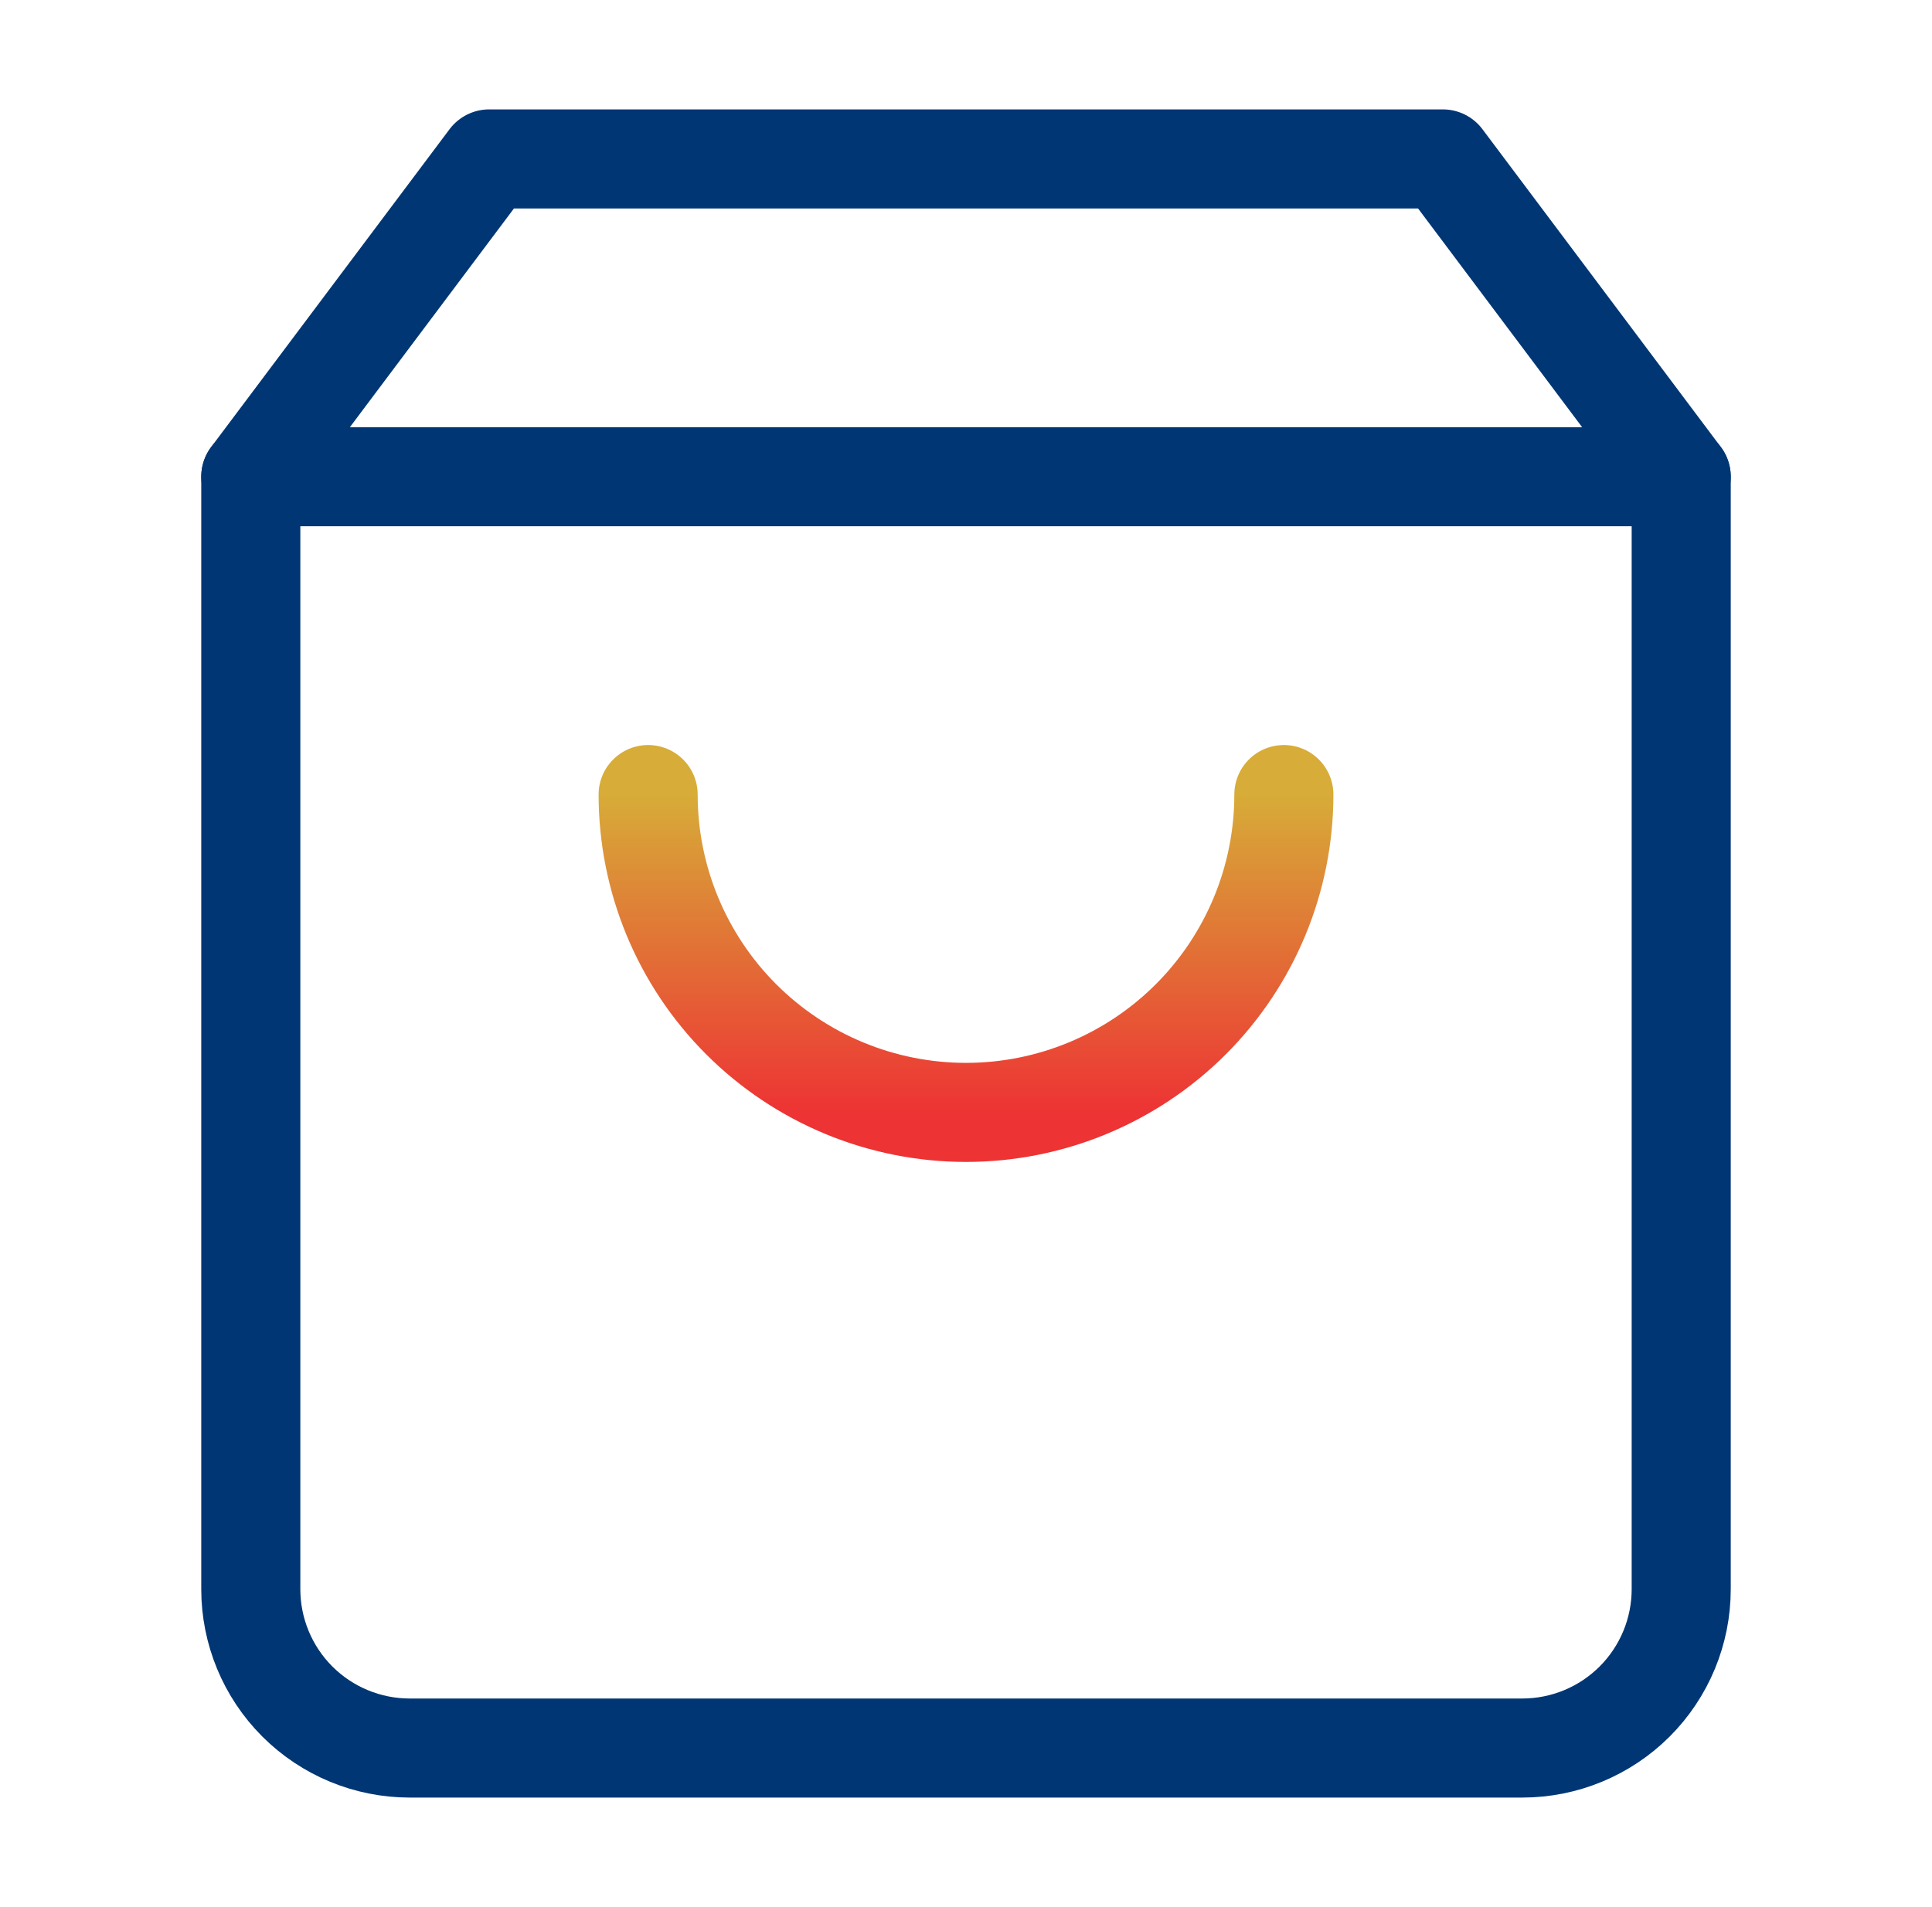
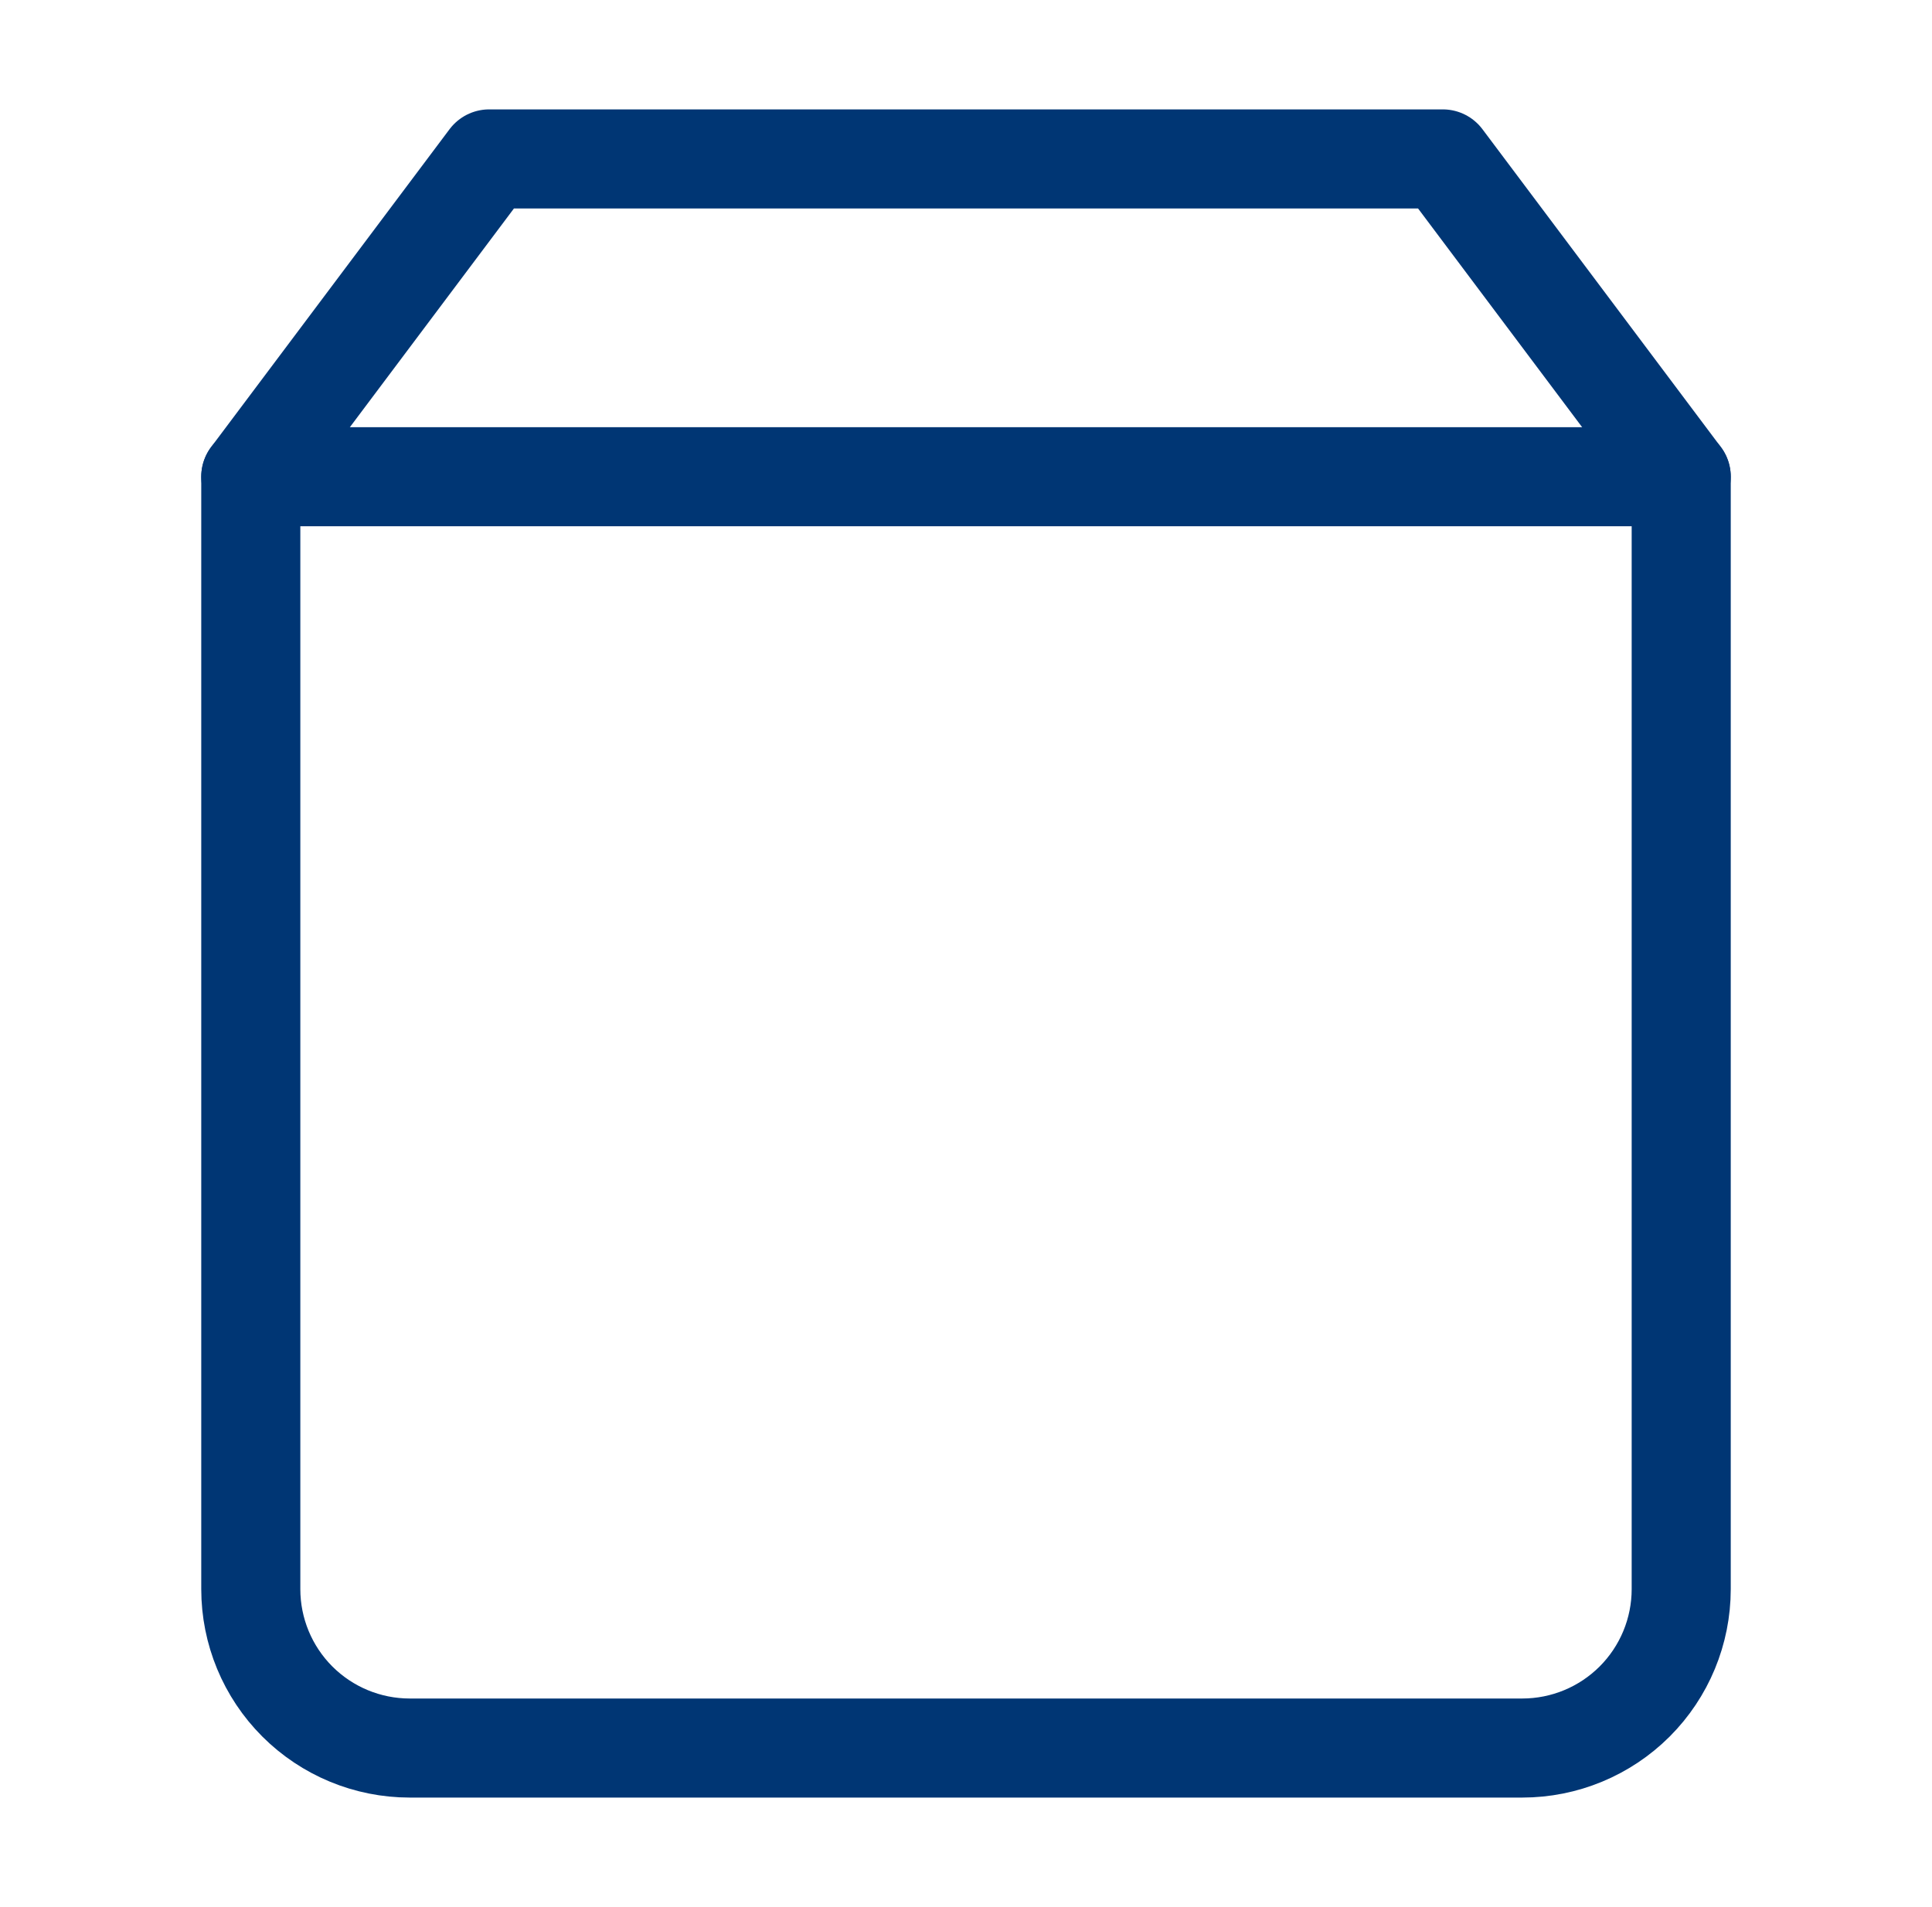
<svg xmlns="http://www.w3.org/2000/svg" width="78" height="77" viewBox="0 0 78 77" fill="none">
  <path d="M19.75 6.417L10.125 19.25V64.167C10.125 65.868 10.801 67.501 12.004 68.704C13.208 69.907 14.84 70.583 16.542 70.583H61.458C63.16 70.583 64.792 69.907 65.996 68.704C67.199 67.501 67.875 65.868 67.875 64.167V19.25L58.25 6.417H19.75Z" stroke="#003674" stroke-width="4" stroke-linecap="round" stroke-linejoin="round" />
  <path d="M10.125 19.25H67.875" stroke="#003674" stroke-width="4" stroke-linecap="round" stroke-linejoin="round" />
-   <path d="M51.833 32.083C51.833 35.487 50.481 38.751 48.075 41.158C45.668 43.565 42.404 44.917 39 44.917C35.596 44.917 32.332 43.565 29.925 41.158C27.519 38.751 26.167 35.487 26.167 32.083" stroke="url(#paint0_linear_179_927)" stroke-width="4" stroke-linecap="round" stroke-linejoin="round" />
  <defs>
    <linearGradient id="paint0_linear_179_927" x1="39" y1="32.083" x2="39" y2="44.917" gradientUnits="userSpaceOnUse">
      <stop stop-color="#D7AC38" />
      <stop offset="1" stop-color="#ED3334" />
    </linearGradient>
  </defs>
</svg>